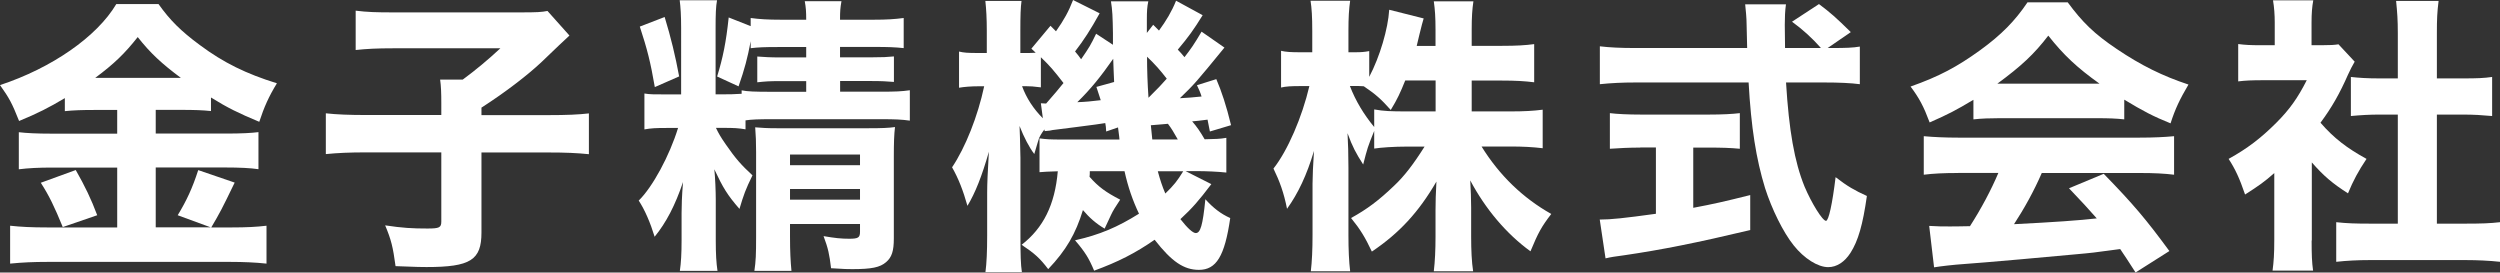
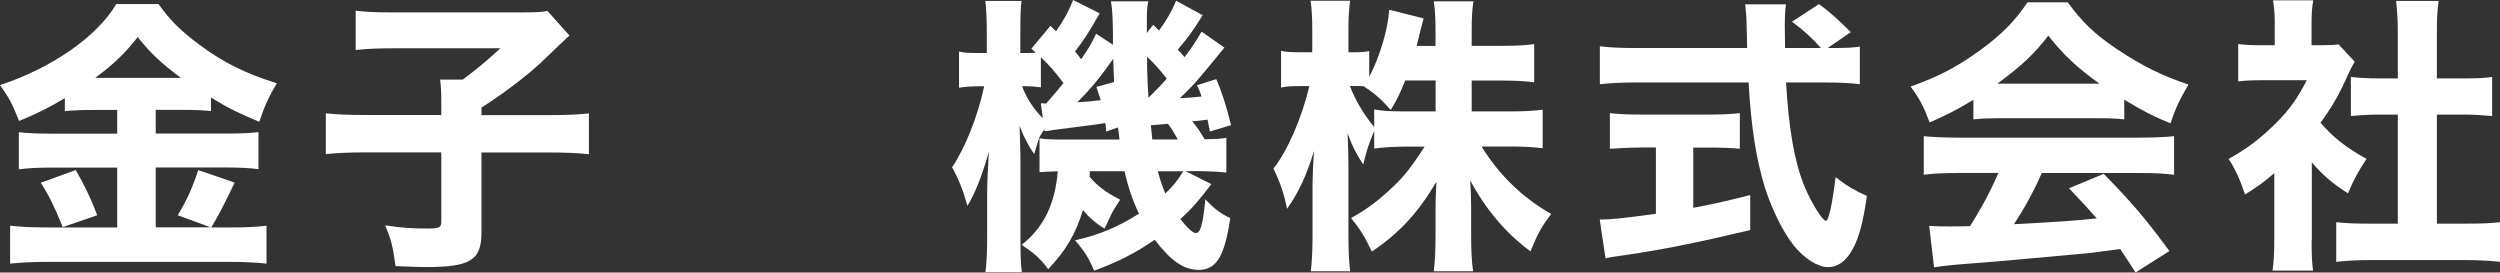
<svg xmlns="http://www.w3.org/2000/svg" id="_レイヤー_2" viewBox="0 0 276.45 30.14">
  <rect x="0" y="0" width="276.45" height="30.14" fill="#333333" stroke="none" />
  <defs>
    <style>.cls-1{fill:#fff;stroke-width:0px;}</style>
  </defs>
  <g id="_レイヤー_1-2">
    <path class="cls-1" d="M10.37,12.16c-1.28,0-2.21.03-3.2.13v-1.44c-1.7,1.02-3.04,1.7-5.06,2.53-.8-2.02-1.09-2.53-2.11-3.97C5.73,7.52,10.72,4.06,12.86.45h4.67c1.25,1.76,2.46,2.98,4.58,4.54,2.62,1.95,5.12,3.17,8.51,4.22-.9,1.47-1.41,2.62-1.95,4.26-2.3-.96-3.49-1.54-5.34-2.69v1.5c-.93-.1-1.89-.13-3.26-.13h-2.85v2.62h7.71c1.79,0,2.88-.06,3.65-.16v4.1c-.86-.13-2.11-.19-3.68-.19h-7.68v6.62h6.08l-3.65-1.34c.99-1.63,1.63-3.01,2.27-4.99l4.03,1.38c-1.44,2.98-1.63,3.33-2.59,4.96h2.24c1.66,0,2.78-.06,3.87-.19v4.19c-1.18-.13-2.59-.19-3.97-.19H5.28c-1.6,0-2.85.06-4.16.19v-4.19c1.18.13,2.4.19,4.1.19h7.74v-6.62h-7.23c-1.44,0-2.62.06-3.65.19v-4.1c.86.1,1.95.16,3.68.16h7.2v-2.62h-2.59ZM8.38,18.81c1.02,1.79,1.7,3.2,2.37,4.99l-3.81,1.31c-.93-2.27-1.5-3.46-2.43-4.9l3.87-1.41ZM20,8.61c-2.11-1.57-3.36-2.72-4.77-4.51-1.44,1.82-2.59,2.94-4.7,4.51h9.47Z" />
    <path class="cls-1" d="M48.8,11.39c0-1.09-.03-1.89-.13-2.59h2.5c1.44-1.06,2.82-2.21,4.16-3.46h-11.84c-1.82,0-2.94.06-4.16.19V1.18c1.28.16,2.3.19,4.1.19h14.17c1.76,0,2.3-.03,2.94-.16l2.43,2.72q-.74.67-3.14,2.98c-1.54,1.44-4,3.33-6.59,4.99v.83h7.3c2.21,0,3.42-.06,4.58-.19v4.51c-1.31-.13-2.5-.19-4.58-.19h-7.3v8.86c0,3.04-1.22,3.81-6.08,3.81-.61,0-.77,0-3.42-.1-.29-2.14-.48-2.91-1.15-4.51,1.92.29,3.01.35,4.67.35,1.31,0,1.54-.1,1.54-.77v-7.65h-8.19c-2.02,0-3.23.06-4.58.19v-4.51c1.18.13,2.5.19,4.67.19h8.1v-1.34Z" />
-     <path class="cls-1" d="M82.43,14.3c-.77-.13-1.25-.16-2.43-.16h-.83c.29.61.51.99,1.06,1.79,1.15,1.66,1.73,2.3,2.98,3.46-.77,1.57-.96,2.11-1.44,3.71-1.34-1.54-1.82-2.34-2.78-4.38.1.93.16,2.46.16,3.36v4.48c0,1.57.06,2.5.19,3.39h-4.16c.13-.9.19-1.89.19-3.39v-3.01c0-.7.03-1.86.16-3.42-.86,2.56-1.86,4.48-3.14,6.05-.48-1.57-1.09-2.98-1.76-4,1.54-1.5,3.42-4.99,4.35-8.03h-1.22c-1.28,0-1.76.03-2.5.16v-3.97c.61.1.96.1,2.43.1h1.63V3.1c0-1.38-.06-2.34-.16-3.07h4.13c-.13.67-.16,1.6-.16,3.04v7.36h.86c.83,0,.9,0,2.02-.06v-.38c.64.13,1.47.16,3.2.16h3.94v-1.18h-2.85c-1.25,0-1.63.03-2.56.13v-2.85c.83.06,1.38.1,2.59.1h2.82v-1.15h-3.07c-1.57,0-2.24.03-3.07.13v-.77c-.35,1.86-.67,3.07-1.34,4.99l-2.37-1.09c.64-2.08.99-3.78,1.28-6.53l2.43.96v-.9c.96.13,1.86.19,3.36.19h2.78c0-.9-.03-1.34-.16-2.05h4.06c-.13.74-.16,1.09-.16,2.05h3.71c1.47,0,2.34-.06,3.33-.19v3.33c-.96-.1-1.73-.13-3.14-.13h-3.9v1.15h3.46c1.28,0,1.76-.03,2.5-.1v2.82c-.83-.06-1.28-.1-2.59-.1h-3.36v1.18h4.54c1.57,0,2.27-.03,3.17-.16v3.36c-.93-.13-1.66-.16-3.17-.16h-12.22c-1.31,0-2.14.03-2.78.13v.99ZM73.5,1.89c.7,2.3,1.18,4.29,1.6,6.56l-2.69,1.18c-.48-2.78-.83-4.16-1.66-6.69l2.75-1.06ZM87.36,26.21c0,1.6.06,2.72.16,3.74h-4.1c.16-1.06.19-1.82.19-3.74v-9.41c0-1.12-.03-1.79-.1-2.72.74.06,1.28.1,2.37.1h10.21c1.38,0,2.18-.03,2.88-.13-.1.8-.13,1.76-.13,3.23v9.09c0,1.38-.22,2.08-.86,2.62-.67.58-1.6.77-3.74.77-.54,0-.74,0-2.34-.1-.19-1.57-.32-2.18-.83-3.55,1.28.22,1.95.29,2.85.29.99,0,1.18-.13,1.18-.77v-.86h-7.74v1.44ZM95.1,18.27v-1.18h-7.74v1.18h7.74ZM95.1,22.08v-1.18h-7.74v1.18h7.74Z" />
    <path class="cls-1" d="M120.51,18.94c0,.29,0,.38-.03.61.99,1.12,1.79,1.7,3.39,2.53-.51.77-.8,1.22-1.02,1.7q-.51,1.06-.7,1.5c-.93-.54-1.7-1.22-2.4-2.05-.8,2.62-1.86,4.45-3.84,6.53-.93-1.22-1.5-1.73-2.94-2.69,2.4-1.86,3.68-4.42,4-8.13-1.06.03-1.54.06-2.02.1v-3.74c.74.1,1.15.13,2.5.13h6.34s-.03-.45-.16-1.34l-1.31.45c-.03-.48-.03-.58-.1-.93q-.54.1-3.3.45-.86.1-2.53.32l-.29.06c-.32.03-.38.03-.58.06l-.03-.19c-.38.51-.48.74-.58.93-.03.1-.22.67-.54,1.79-.54-.7-1.15-1.86-1.63-3.1.03.48.06,1.66.1,3.52v8.61c0,2.11.03,3.2.16,4.03h-4.03c.13-.96.19-2.3.19-4.03v-4.74c0-1.02.06-2.3.19-4.54-.77,2.69-1.5,4.54-2.37,5.98-.48-1.7-.99-3.01-1.7-4.26,1.47-2.18,2.85-5.66,3.55-8.96h-.67c-.74,0-1.54.06-2.11.16v-4c.54.13.96.16,2.11.16h.96v-2.43c0-1.41-.06-2.4-.16-3.33h4c-.1.74-.13,1.6-.13,3.33v2.43h.48c.45,0,.77,0,1.22-.03-.16-.16-.32-.29-.48-.45l2.11-2.53.61.61c.9-1.28,1.41-2.21,1.89-3.46l2.94,1.47c-.99,1.79-1.76,2.98-2.72,4.22.32.38.42.51.67.86.9-1.31,1.06-1.57,1.66-2.82l1.86,1.22v-1.31c-.03-1.82-.06-2.5-.22-3.49h4.13c-.13.61-.16,1.06-.16,2.02v1.47l.7-.9.64.64c.8-1.09,1.41-2.11,1.89-3.3l2.94,1.6c-.99,1.6-1.54,2.37-2.75,3.81q.35.35.74.83c.7-.9,1.06-1.41,1.89-2.82l2.53,1.76c-3.14,3.84-3.33,4.06-4.93,5.6.77-.03,1.5-.1,2.4-.19-.16-.51-.26-.7-.51-1.25l2.14-.67c.58,1.34,1.12,2.98,1.63,5.09l-2.34.7c-.13-.64-.16-.86-.26-1.31-.96.13-1.09.13-1.7.19.51.58.9,1.15,1.38,1.98,1.25-.03,1.66-.03,2.4-.16v3.84c-.93-.1-2.21-.16-3.36-.16h-1.15l2.85,1.44c-1.38,1.82-2.11,2.66-3.42,3.87.8,1.02,1.38,1.54,1.7,1.54.51,0,.77-.83,1.06-3.74.86.96,1.73,1.63,2.75,2.08-.61,4.22-1.54,5.73-3.46,5.73-1.66,0-3.01-.9-4.9-3.33-2.11,1.47-4.06,2.46-6.69,3.42-.58-1.38-.99-2.05-2.11-3.36,2.72-.61,4.67-1.44,7.07-2.94-.7-1.47-1.22-2.98-1.6-4.7h-3.84ZM115.1,11.42c.26,0,.32.03.58.03,1.02-1.18,1.31-1.5,1.92-2.27-1.09-1.41-1.47-1.86-2.5-2.85v3.33c-.83-.1-1.12-.13-1.7-.13h-.38c.48,1.31,1.25,2.5,2.3,3.55l-.22-1.66ZM123.2,9.06c-.06-1.12-.06-1.57-.1-2.56-1.38,1.98-2.5,3.36-3.97,4.8.9-.03,1.57-.1,2.59-.22-.19-.61-.26-.8-.48-1.47l1.95-.54ZM129.02,8.7c-.74-.96-1.28-1.57-2.18-2.43q0,2.18.16,4.54c1.12-1.12,1.38-1.38,2.02-2.11ZM130.24,15.42c-.45-.8-.7-1.22-1.09-1.73-.19.03-.8.06-1.89.16q.06.64.16,1.57h2.82ZM128.03,18.94c.26.96.48,1.63.83,2.46.96-.93,1.31-1.38,1.98-2.46h-2.82Z" />
    <path class="cls-1" d="M162.75,12.32h4.26c1.57,0,2.56-.06,3.58-.19v4.26c-1.12-.13-2.14-.19-3.62-.19h-3.14c1.98,3.2,4.58,5.7,7.71,7.46-1.06,1.38-1.44,2.05-2.3,4.13-2.69-1.95-4.99-4.7-6.66-7.84.06,1.06.1,2.14.1,3.01v3.2c0,1.5.06,2.82.22,3.84h-4.35c.13-1.09.19-2.37.19-3.84v-2.91c0-.9.03-1.92.1-3.17-1.95,3.36-4.1,5.7-7.14,7.74-.74-1.57-1.28-2.46-2.3-3.71,1.79-.99,3.07-1.95,4.77-3.58,1.09-1.02,2.11-2.34,3.36-4.32h-1.92c-1.44,0-2.91.1-3.65.22v-1.95c-.74,1.82-.74,1.86-1.22,3.71-.8-1.25-1.18-1.95-1.73-3.46.06.96.1,2.46.1,3.78v7.46c0,1.63.06,2.98.19,4.03h-4.35c.13-1.09.19-2.4.19-4.03v-5.66c0-.74.06-2.11.16-3.62-.8,2.69-1.76,4.7-2.98,6.4-.35-1.76-.8-3.01-1.5-4.45,1.57-1.98,3.17-5.7,3.97-9.12h-1.02c-.96,0-1.57.03-2.11.16v-4.06c.54.13,1.12.16,2.11.16h1.34v-2.34c0-1.6-.06-2.53-.19-3.36h4.38c-.13.9-.19,1.86-.19,3.33v2.37h.7c.74,0,1.06-.03,1.6-.13v2.85c1.18-2.24,2.08-5.31,2.21-7.42l3.81.96c-.13.38-.22.8-.48,1.82-.13.51-.16.67-.29,1.22h2.08v-1.79c0-1.38-.06-2.24-.19-3.14h4.38c-.13.86-.19,1.76-.19,3.1v1.82h3.36c1.63,0,2.56-.06,3.55-.19v4.22c-1.06-.13-2.05-.19-3.58-.19h-3.33v3.42ZM155.39,8.9c-.54,1.34-.86,2.05-1.6,3.26-1.09-1.22-1.63-1.7-2.98-2.62-.45-.03-.64-.03-.93-.03h-.61c.64,1.66,1.54,3.14,2.69,4.54v-1.95c1.06.19,1.82.22,3.65.22h3.14v-3.42h-3.36Z" />
    <path class="cls-1" d="M202.56,5.31c1.54,0,2.37-.03,3.1-.16v4.16c-.99-.13-2.3-.19-3.94-.19h-4.22c.32,5.28.93,8.77,2.05,11.52.77,1.82,1.98,3.78,2.37,3.78.29,0,.7-1.86,1.06-4.83,1.28.99,2.11,1.47,3.46,2.08-.45,3.17-.96,4.96-1.82,6.3-.64.99-1.5,1.57-2.46,1.57-1.15,0-2.66-.96-3.81-2.4-1.18-1.47-2.43-4.03-3.17-6.34-.99-3.23-1.54-6.69-1.82-11.68h-12.51c-1.44,0-2.69.06-3.94.19v-4.19c1.06.13,2.3.19,3.94.19h12.35q-.03-1.38-.06-2.53c0-.8-.1-1.73-.16-2.3h4.51c-.1.7-.13,1.47-.13,2.27q0,.22.03,2.56h3.97c-.99-1.12-2.02-2.05-3.2-2.91l2.98-1.95c1.28.96,1.86,1.47,3.52,3.1l-2.56,1.76h.48ZM181.38,16.32c-1.22,0-2.37.06-3.36.13v-3.94c.77.1,2.02.16,3.46.16h7.49c1.44,0,2.62-.06,3.42-.16v3.94c-.99-.1-2.14-.13-3.36-.13h-1.79v6.66c2.24-.42,3.46-.7,6.3-1.41v3.87c-5.92,1.41-9.79,2.18-13.89,2.78-1.15.16-1.44.19-2.11.35l-.64-4.29c1.25,0,2.72-.16,6.21-.64v-7.33h-1.73Z" />
    <path class="cls-1" d="M218.21,11.04c-1.86,1.12-2.78,1.6-4.83,2.5-.67-1.79-1.15-2.69-2.11-3.97,3.17-1.12,5.15-2.18,7.71-4.03,2.34-1.7,3.84-3.23,5.22-5.28h4.45c1.63,2.21,2.94,3.49,5.41,5.15,2.69,1.82,5.12,3.01,7.94,3.94-.96,1.63-1.47,2.69-1.98,4.29-1.92-.77-3.07-1.38-5.12-2.62v2.18c-.9-.1-1.73-.13-2.98-.13h-10.85c-.99,0-1.95.03-2.85.13v-2.14ZM216.54,19.13c-1.6,0-2.78.06-3.81.19v-4.26c1.09.1,2.37.16,3.81.16h20.06c1.54,0,2.75-.06,3.81-.16v4.26c-1.06-.13-2.21-.19-3.81-.19h-10.82c-.86,1.98-1.92,3.9-3.07,5.66q6.43-.32,9.15-.64c-1.02-1.15-1.54-1.73-3.07-3.33l3.84-1.6c3.3,3.39,4.67,5.02,7.26,8.54l-3.74,2.37c-.9-1.41-1.18-1.82-1.7-2.59-3.07.42-3.14.42-4.9.58-1.57.16-10.94.99-12.16,1.06-1.47.1-2.78.26-3.52.38l-.54-4.58c.96.06,1.44.06,2.24.06.32,0,1.09,0,2.27-.03,1.25-1.95,2.34-4,3.14-5.89h-4.45ZM232.16,9.25c-2.5-1.79-3.94-3.14-5.66-5.31-1.57,2.05-2.98,3.36-5.63,5.31h11.29Z" />
    <path class="cls-1" d="M255.62,26.59c0,1.57.03,2.4.16,3.33h-4.48c.13-.99.19-1.82.19-3.42v-7.36c-1.12.99-1.73,1.41-3.23,2.37-.61-1.79-1.09-2.82-1.82-3.94,2.08-1.15,3.58-2.3,5.28-4,1.47-1.47,2.37-2.75,3.36-4.7h-4.83c-1.22,0-1.95.03-2.75.13v-4.13c.77.1,1.38.13,2.5.13h1.54v-2.53c0-.83-.06-1.66-.19-2.43h4.45c-.13.7-.19,1.44-.19,2.46v2.5h1.12c.99,0,1.41-.03,1.86-.1l1.79,1.92c-.32.54-.45.83-.74,1.44-.93,2.11-1.79,3.62-3.04,5.31,1.47,1.7,2.94,2.82,5.09,4-.9,1.34-1.47,2.4-2.05,3.81-1.7-1.09-2.66-1.89-4-3.42v8.64ZM269.47,24.73h3.2c1.66,0,2.66-.03,3.78-.16v4.38c-1.18-.13-2.56-.19-3.74-.19h-10.72c-1.25,0-2.46.06-3.65.19v-4.38c1.18.13,2.14.16,3.71.16h3.1v-12.06h-2.05c-1.06,0-2.08.06-3.14.16v-4.32c.9.1,1.82.16,3.14.16h2.05V3.65c0-1.44-.06-2.27-.19-3.55h4.7c-.16,1.25-.19,2.05-.19,3.55v5.02h2.94c1.47,0,2.27-.03,3.17-.16v4.32c-1.09-.1-2.05-.16-3.17-.16h-2.94v12.06Z" />
  </g>
</svg>